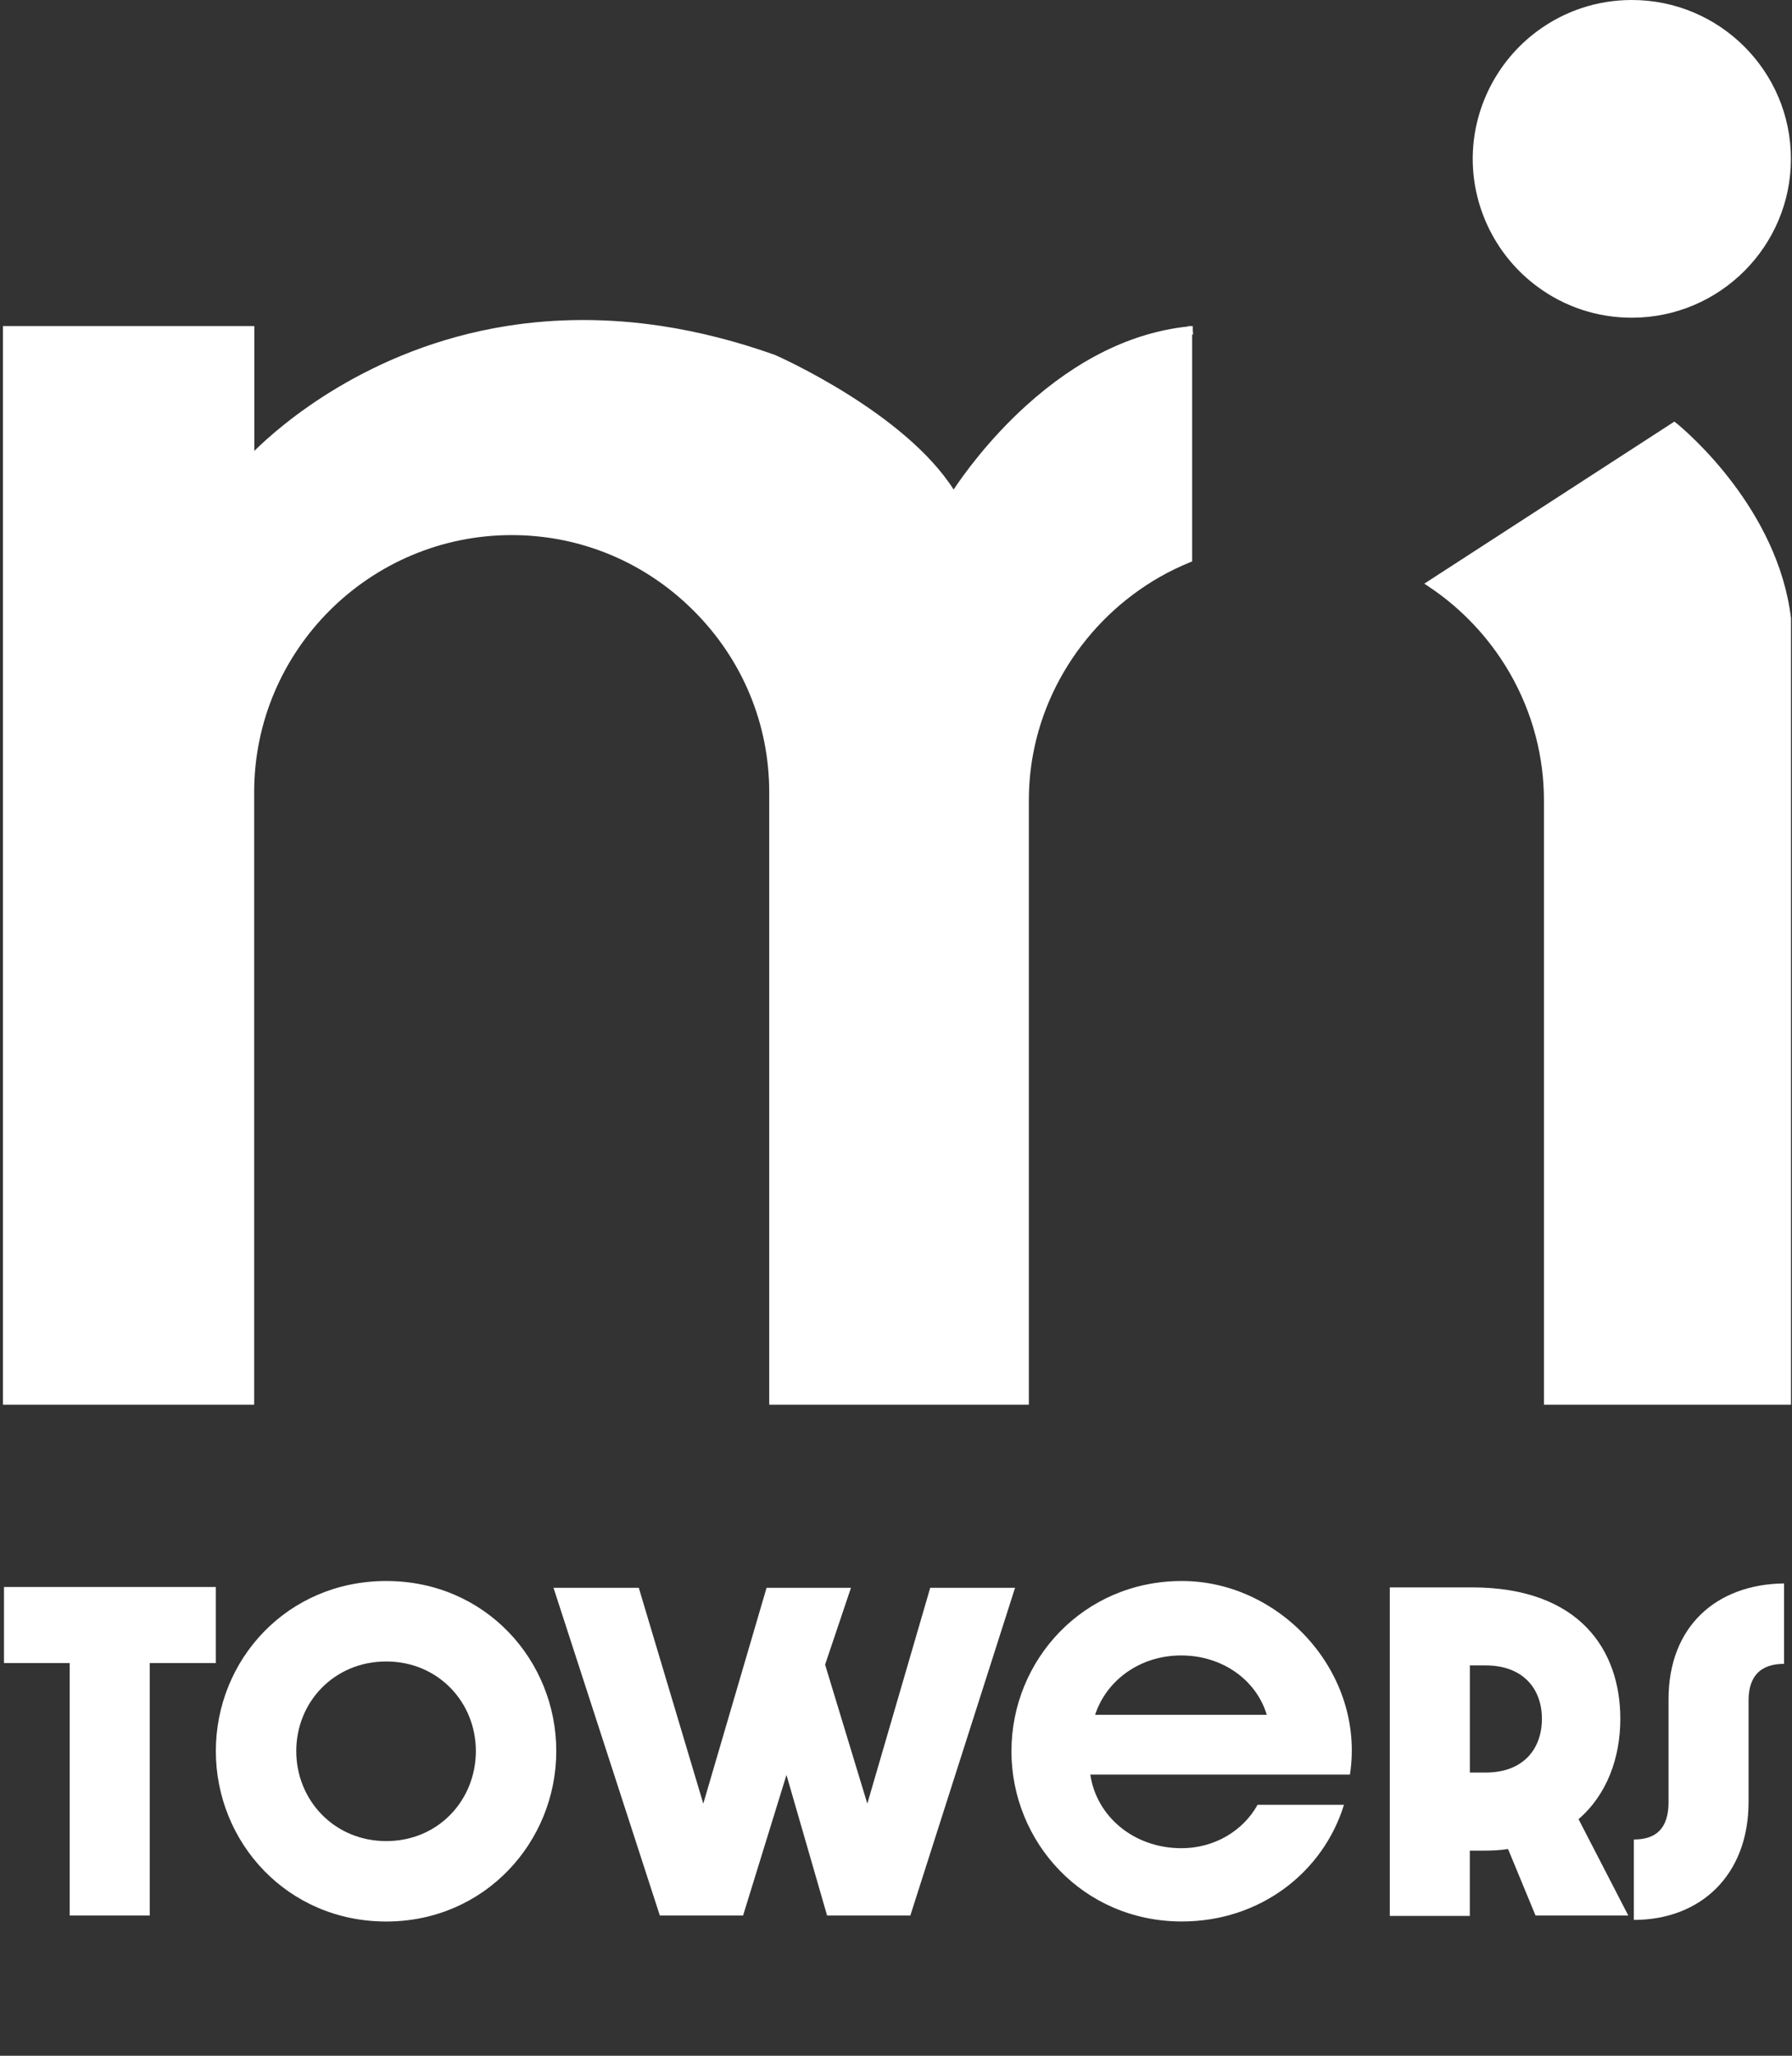
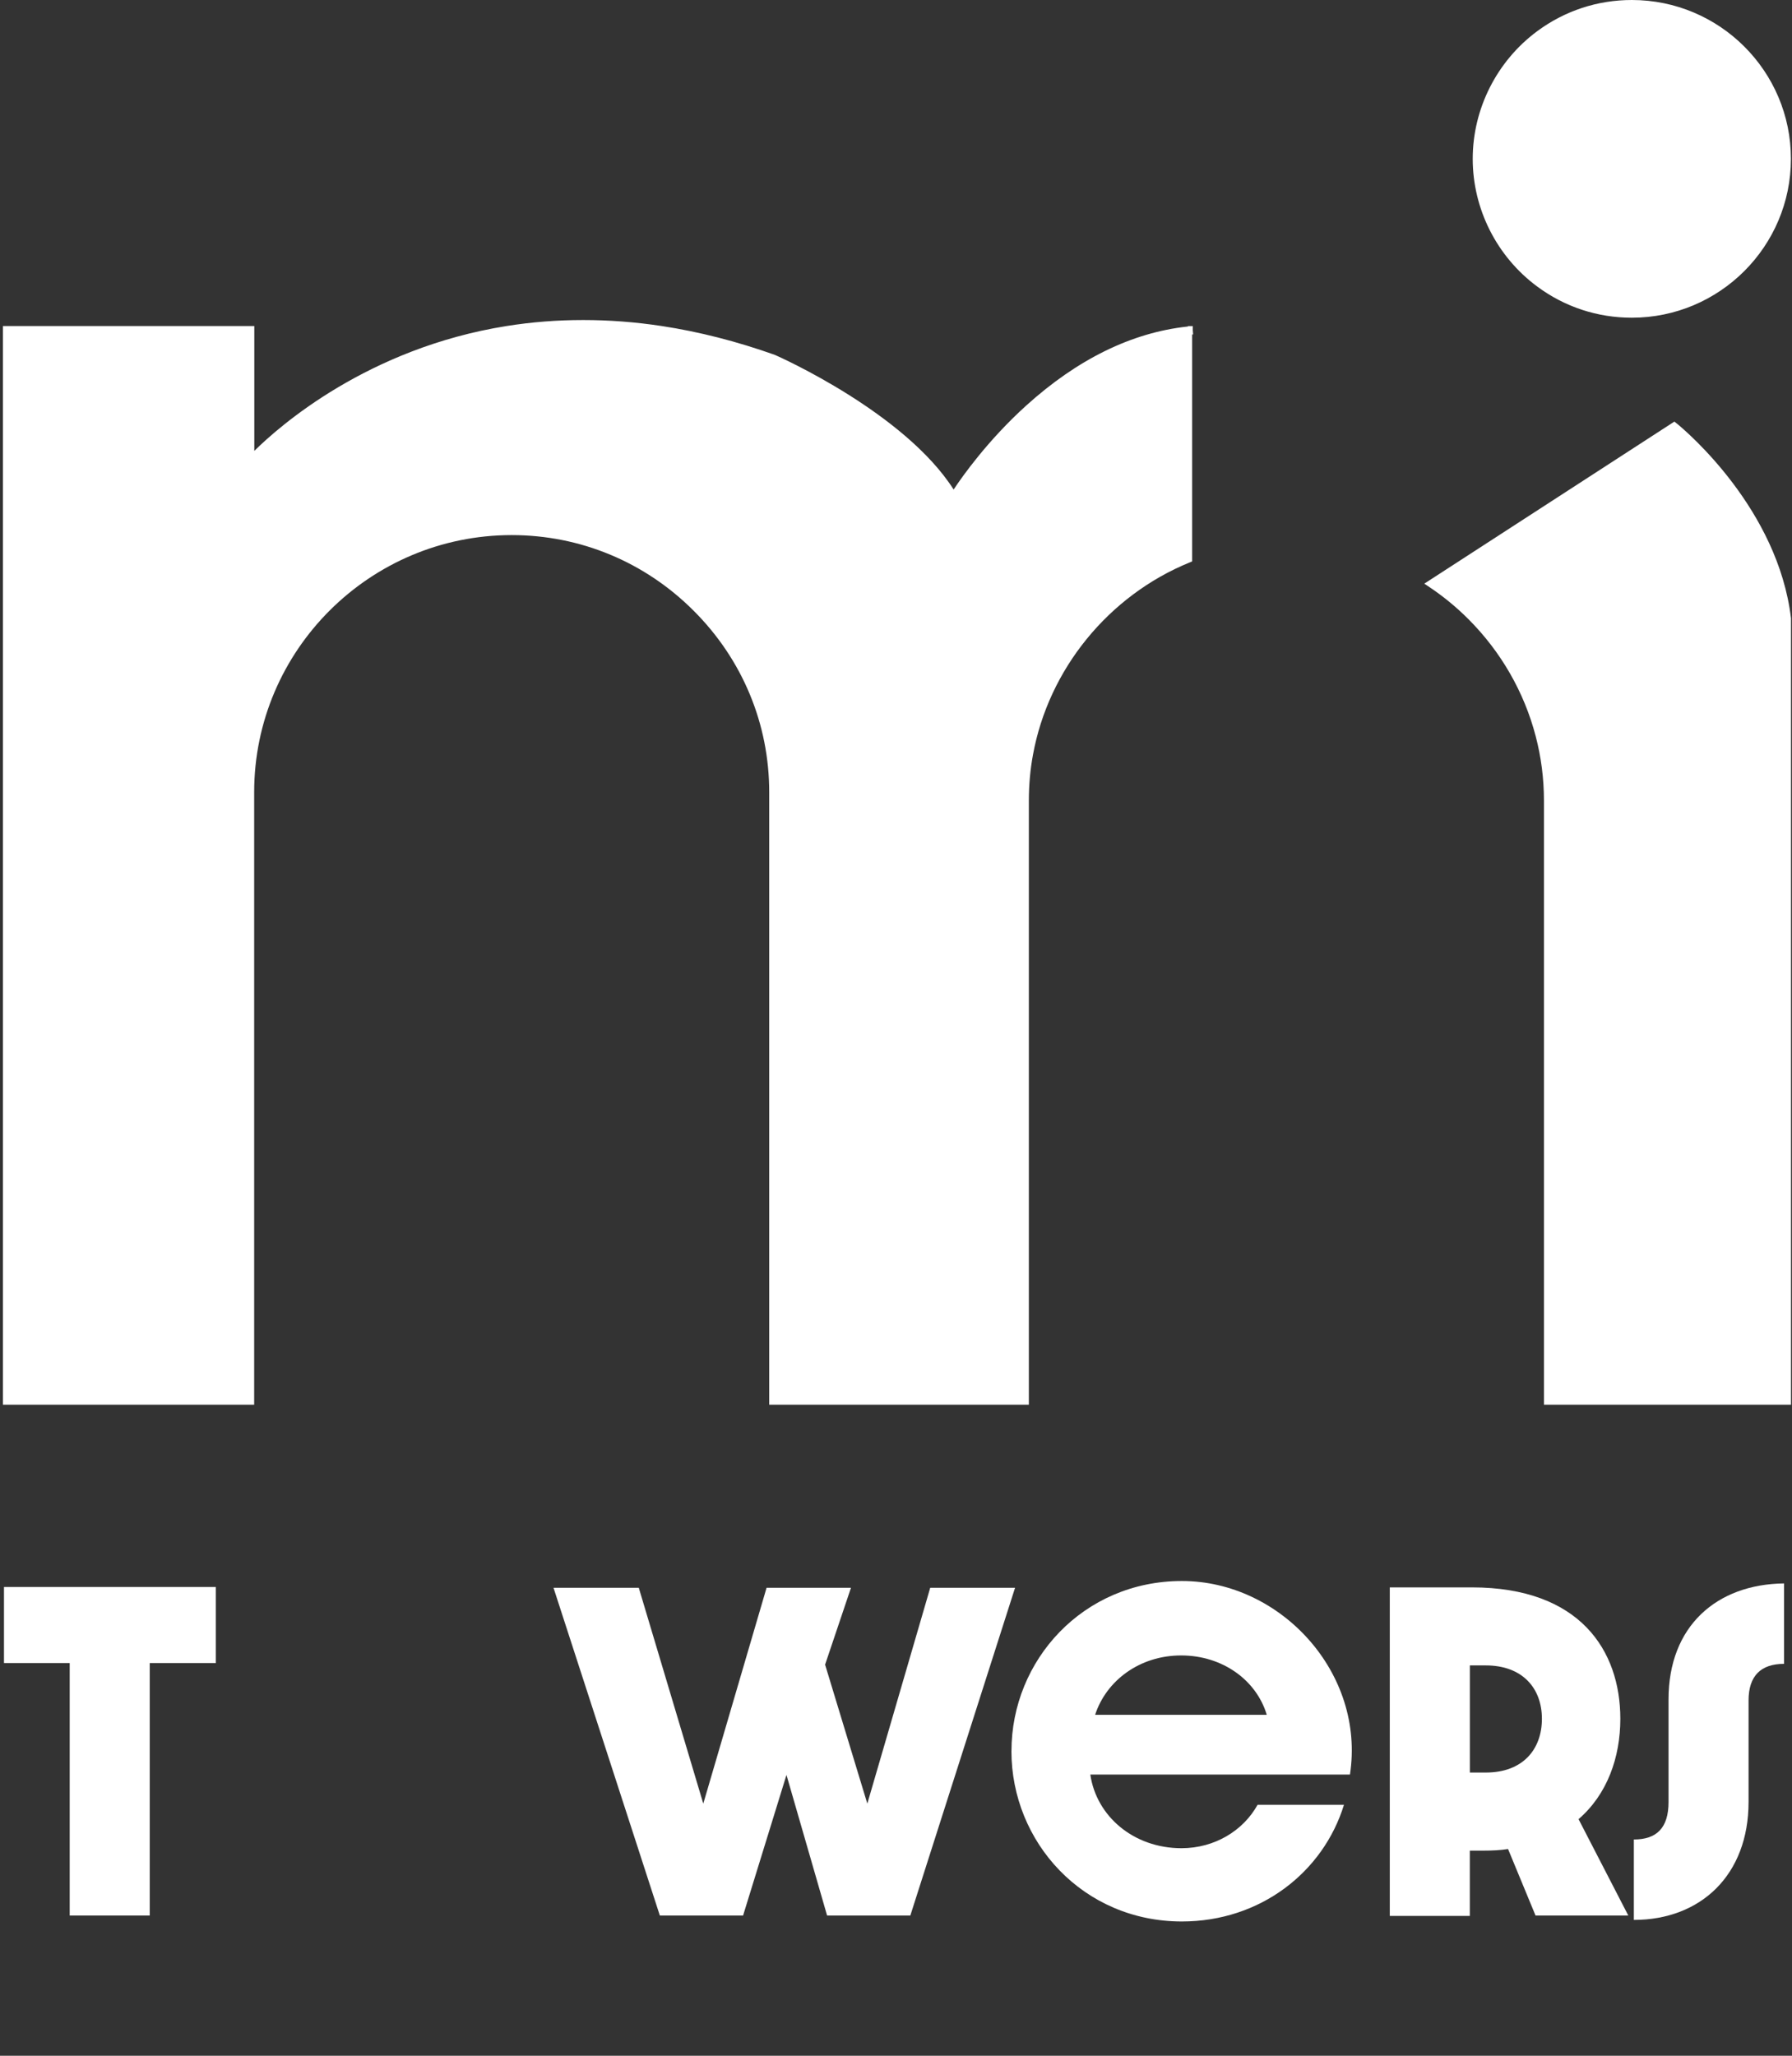
<svg xmlns="http://www.w3.org/2000/svg" id="Vrstva_1" width="413.37" height="474.16" version="1.1" viewBox="0 0 413.37 474.16">
  <rect x="0" y="0" width="413.37" height="474.16" fill="#333333" stroke="none" />
  <defs>
    <style>
      .st0 {
        fill: #fff;
      }
    </style>
  </defs>
  <g>
    <path class="st0" d="M16.08,383.58H.92v-17.54h48.87v17.54h-15.25v58.24h-18.46v-58.24Z" />
-     <path class="st0" d="M89.1,443.2c-22.87,0-39.31-18.28-39.31-39.32s16.44-39.22,39.31-39.22,39.22,18.28,39.22,39.22-16.44,39.32-39.22,39.32ZM89.1,383.22c-12.03,0-20.76,9.37-20.76,20.67s8.73,20.76,20.76,20.76,20.67-9.46,20.67-20.76-8.73-20.67-20.67-20.67Z" />
    <path class="st0" d="M127.69,366.22h19.66l14.88,49.79,14.6-49.79h19.47l-5.97,17.73,9.74,32.06,14.51-49.79h19.57l-24.16,75.6h-19.2l-9.37-32.43-10.01,32.43h-19.2l-24.53-75.6Z" />
    <path class="st0" d="M233.32,403.88c0-20.94,16.53-39.22,39.32-39.22s42.35,21.22,38.76,44.64h-59.89c1.38,9.55,9.92,16.99,21.04,16.99,7.62,0,14.24-4.04,17.54-10.01h19.93c-4.78,15.52-19.29,26.91-37.39,26.91-22.78,0-39.32-18.28-39.32-39.32ZM292.21,395.52c-2.39-7.99-10.2-13.69-19.75-13.69s-17.27,5.79-19.84,13.69h39.59Z" />
    <path class="st0" d="M354.21,441.82l-6.34-15.34c-1.75.28-3.67.37-5.7.37h-3.12v15.06h-18.46v-75.78h18.92c24.99,0,34.26,14.61,34.26,30.31,0,8.91-3.03,17.45-9.64,23.15l11.48,22.23h-21.4ZM342.73,408.84c8.54,0,12.95-5.33,12.95-12.4s-4.5-12.31-12.95-12.31h-3.67v24.71h3.67Z" />
    <path class="st0" d="M376.9,424.28c5.24,0,7.99-2.66,7.99-8.63v-23.7c0-16.9,11.12-26.55,26.64-26.73v18.55c-5.33,0-8.18,2.76-8.18,8.45v23.42c0,16.81-11.02,27.19-26.46,27.19v-18.56Z" />
  </g>
  <g>
    <path class="st0" d="M386.79,97.69l-.55-.45-57.69,37.38,1.22.82c3.17,2.12,6.18,4.59,8.93,7.34,7.53,7.52,12.9,16.87,15.55,27.04,1.26,4.8,1.9,9.79,1.9,14.84v139.33h56.99v-181.39c-2.99-25.1-23.96-42.97-26.34-44.92Z" />
    <path class="st0" d="M275.15,76.19v-.98h-1.11v.11h-.11s0,0-.01,0h0c-12.85,1.39-25.38,7.53-37.23,18.25-8.77,7.94-14.63,16.2-16.71,19.34-11.3-17.69-39.93-30.48-41.23-31.05-8.76-3.12-17.55-5.36-26.09-6.66-12.18-1.85-24.24-1.85-35.82,0-32.03,5.11-52.4,23.09-58.18,28.8v-28.8H.68v248.79h57.95v-141.26c0-32.7,26.66-59.31,59.41-59.31,15.8,0,30.71,6.19,41.95,17.43,11.26,11.23,17.45,26.1,17.45,41.88v141.26h59.89v-139.33c0-3.56.31-7.11.95-10.56,3.59-19.73,17.43-36.73,36.12-44.36l.6-.25v-52.33c.08,0,.15-.02.22-.03l-.07-.95Z" />
    <path class="st0" d="M354.6,66.09c6.35,4.71,13.9,7.19,21.82,7.19,20.24,0,36.7-16.44,36.7-36.65S396.67,0,376.43,0c-7.93,0-15.48,2.49-21.83,7.19-9.31,6.89-14.88,17.89-14.88,29.45s5.56,22.56,14.88,29.45Z" />
  </g>
</svg>